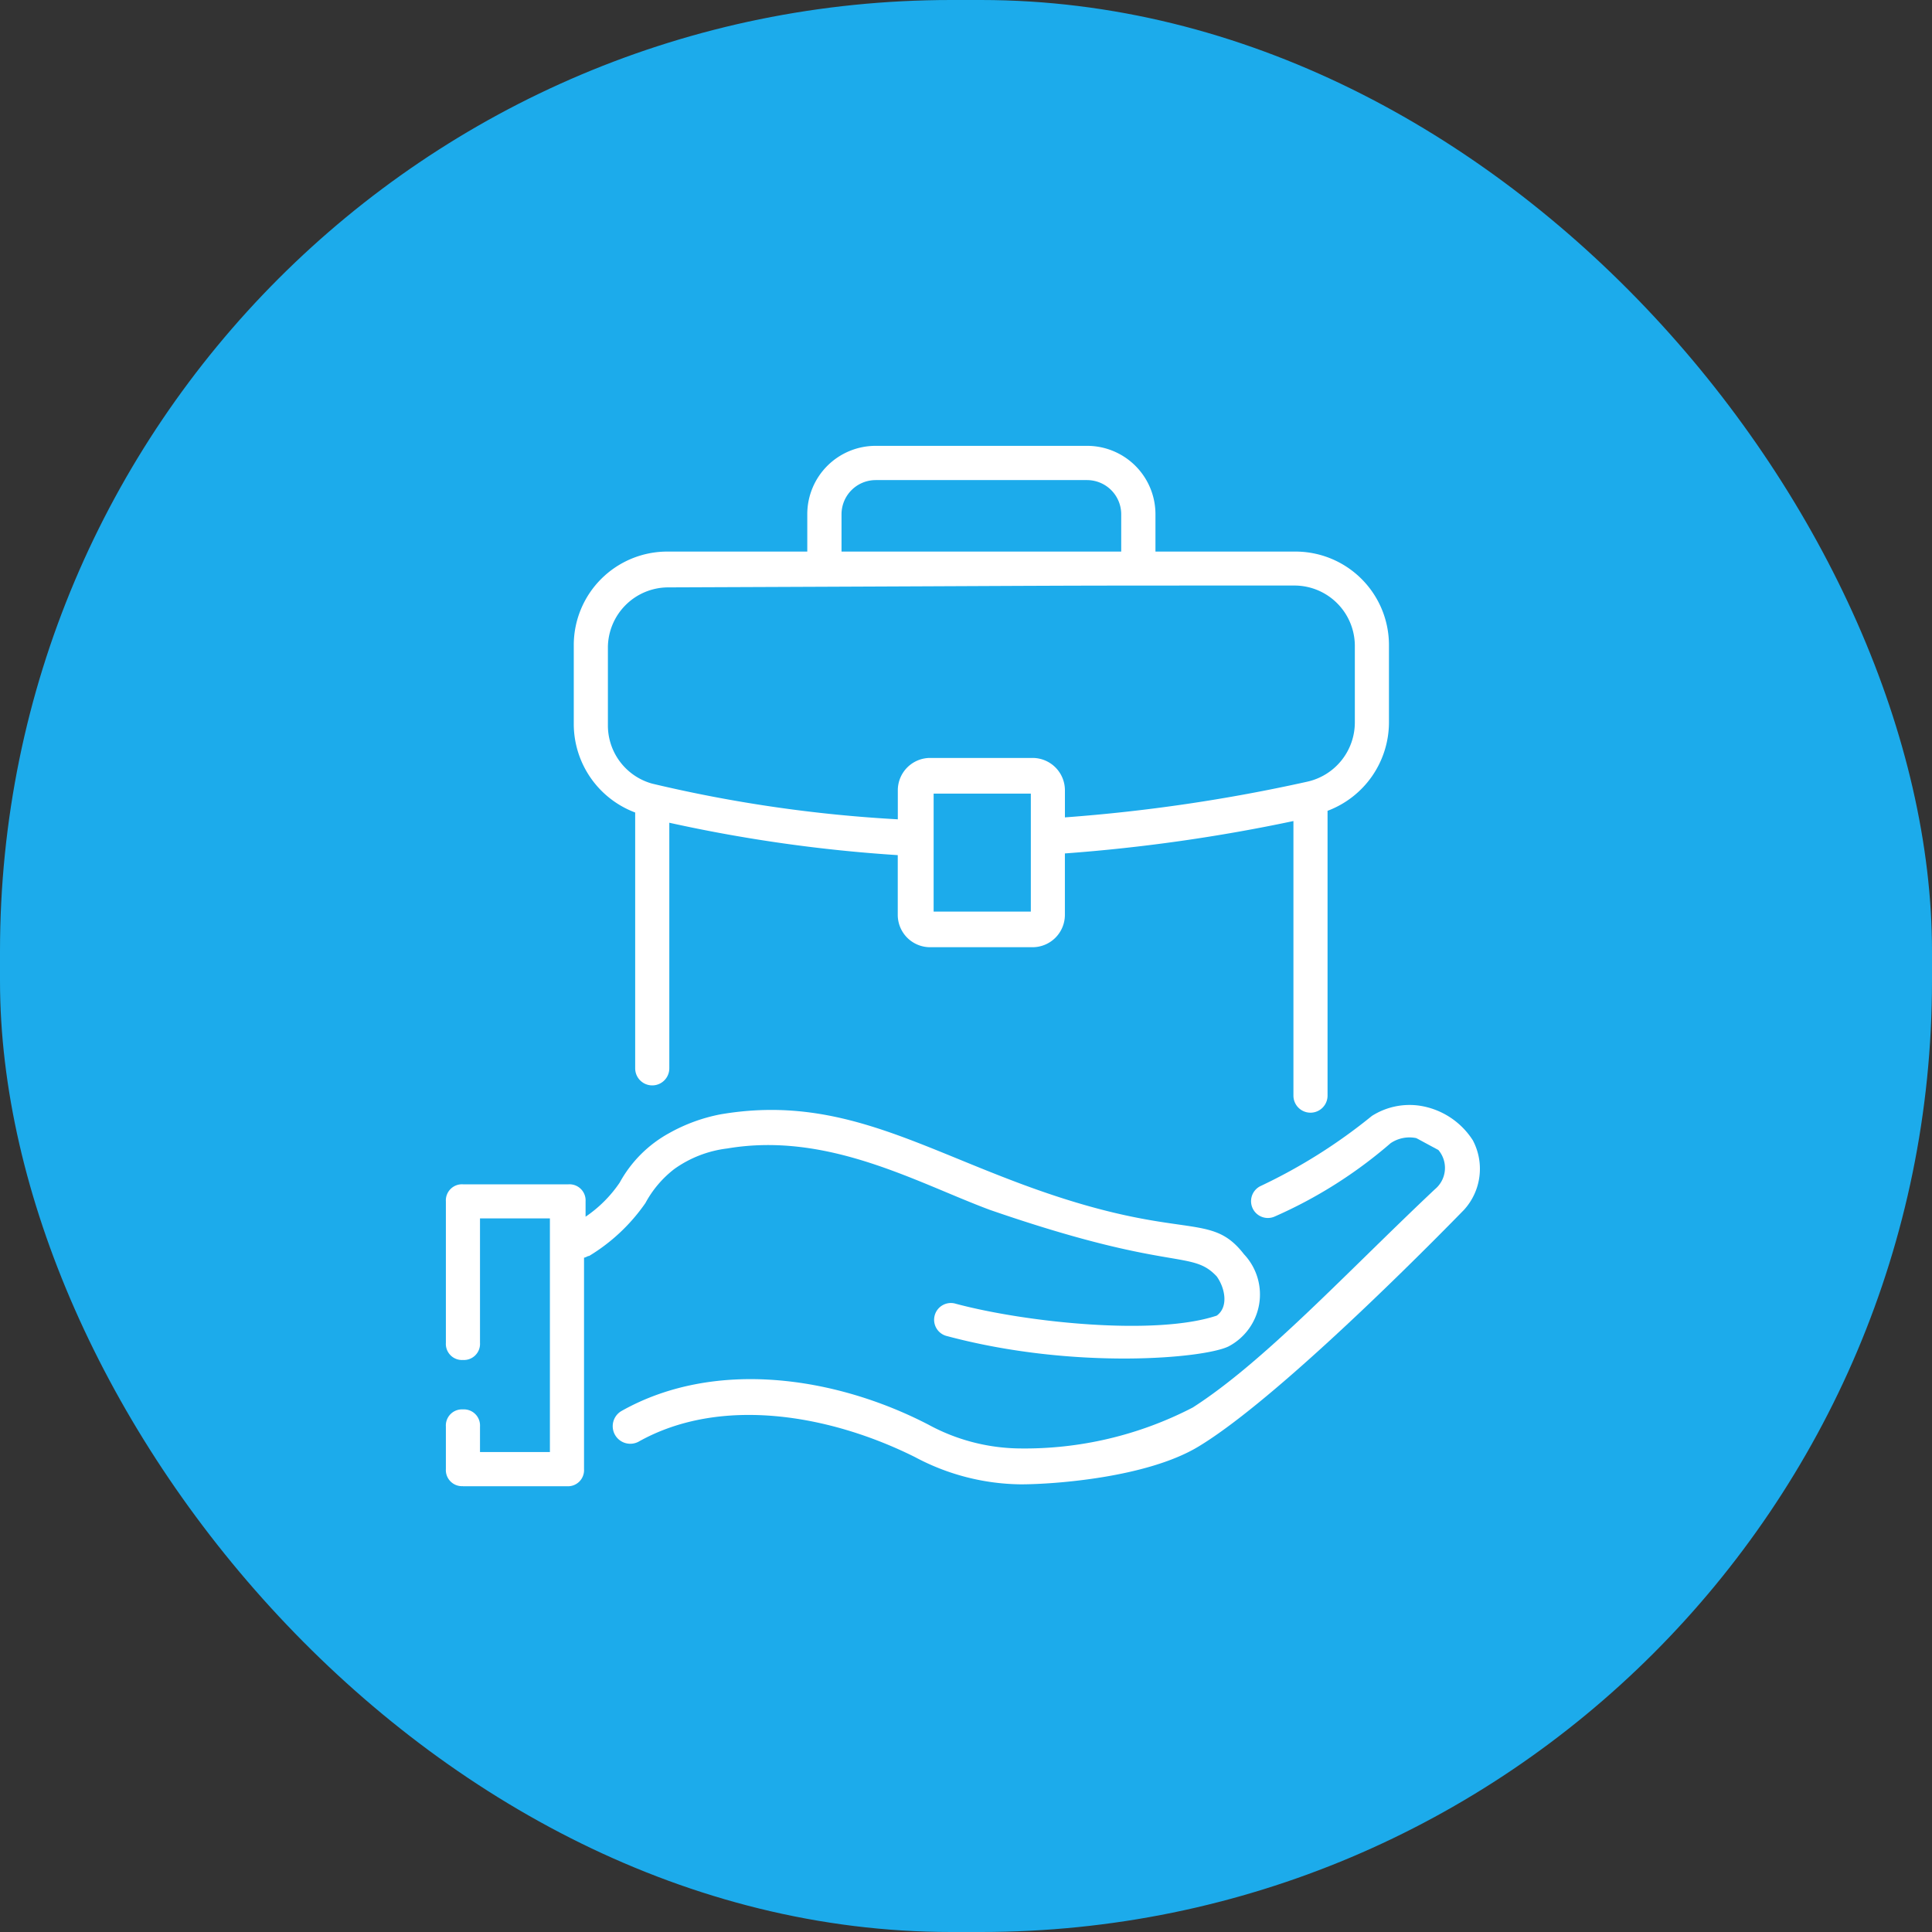
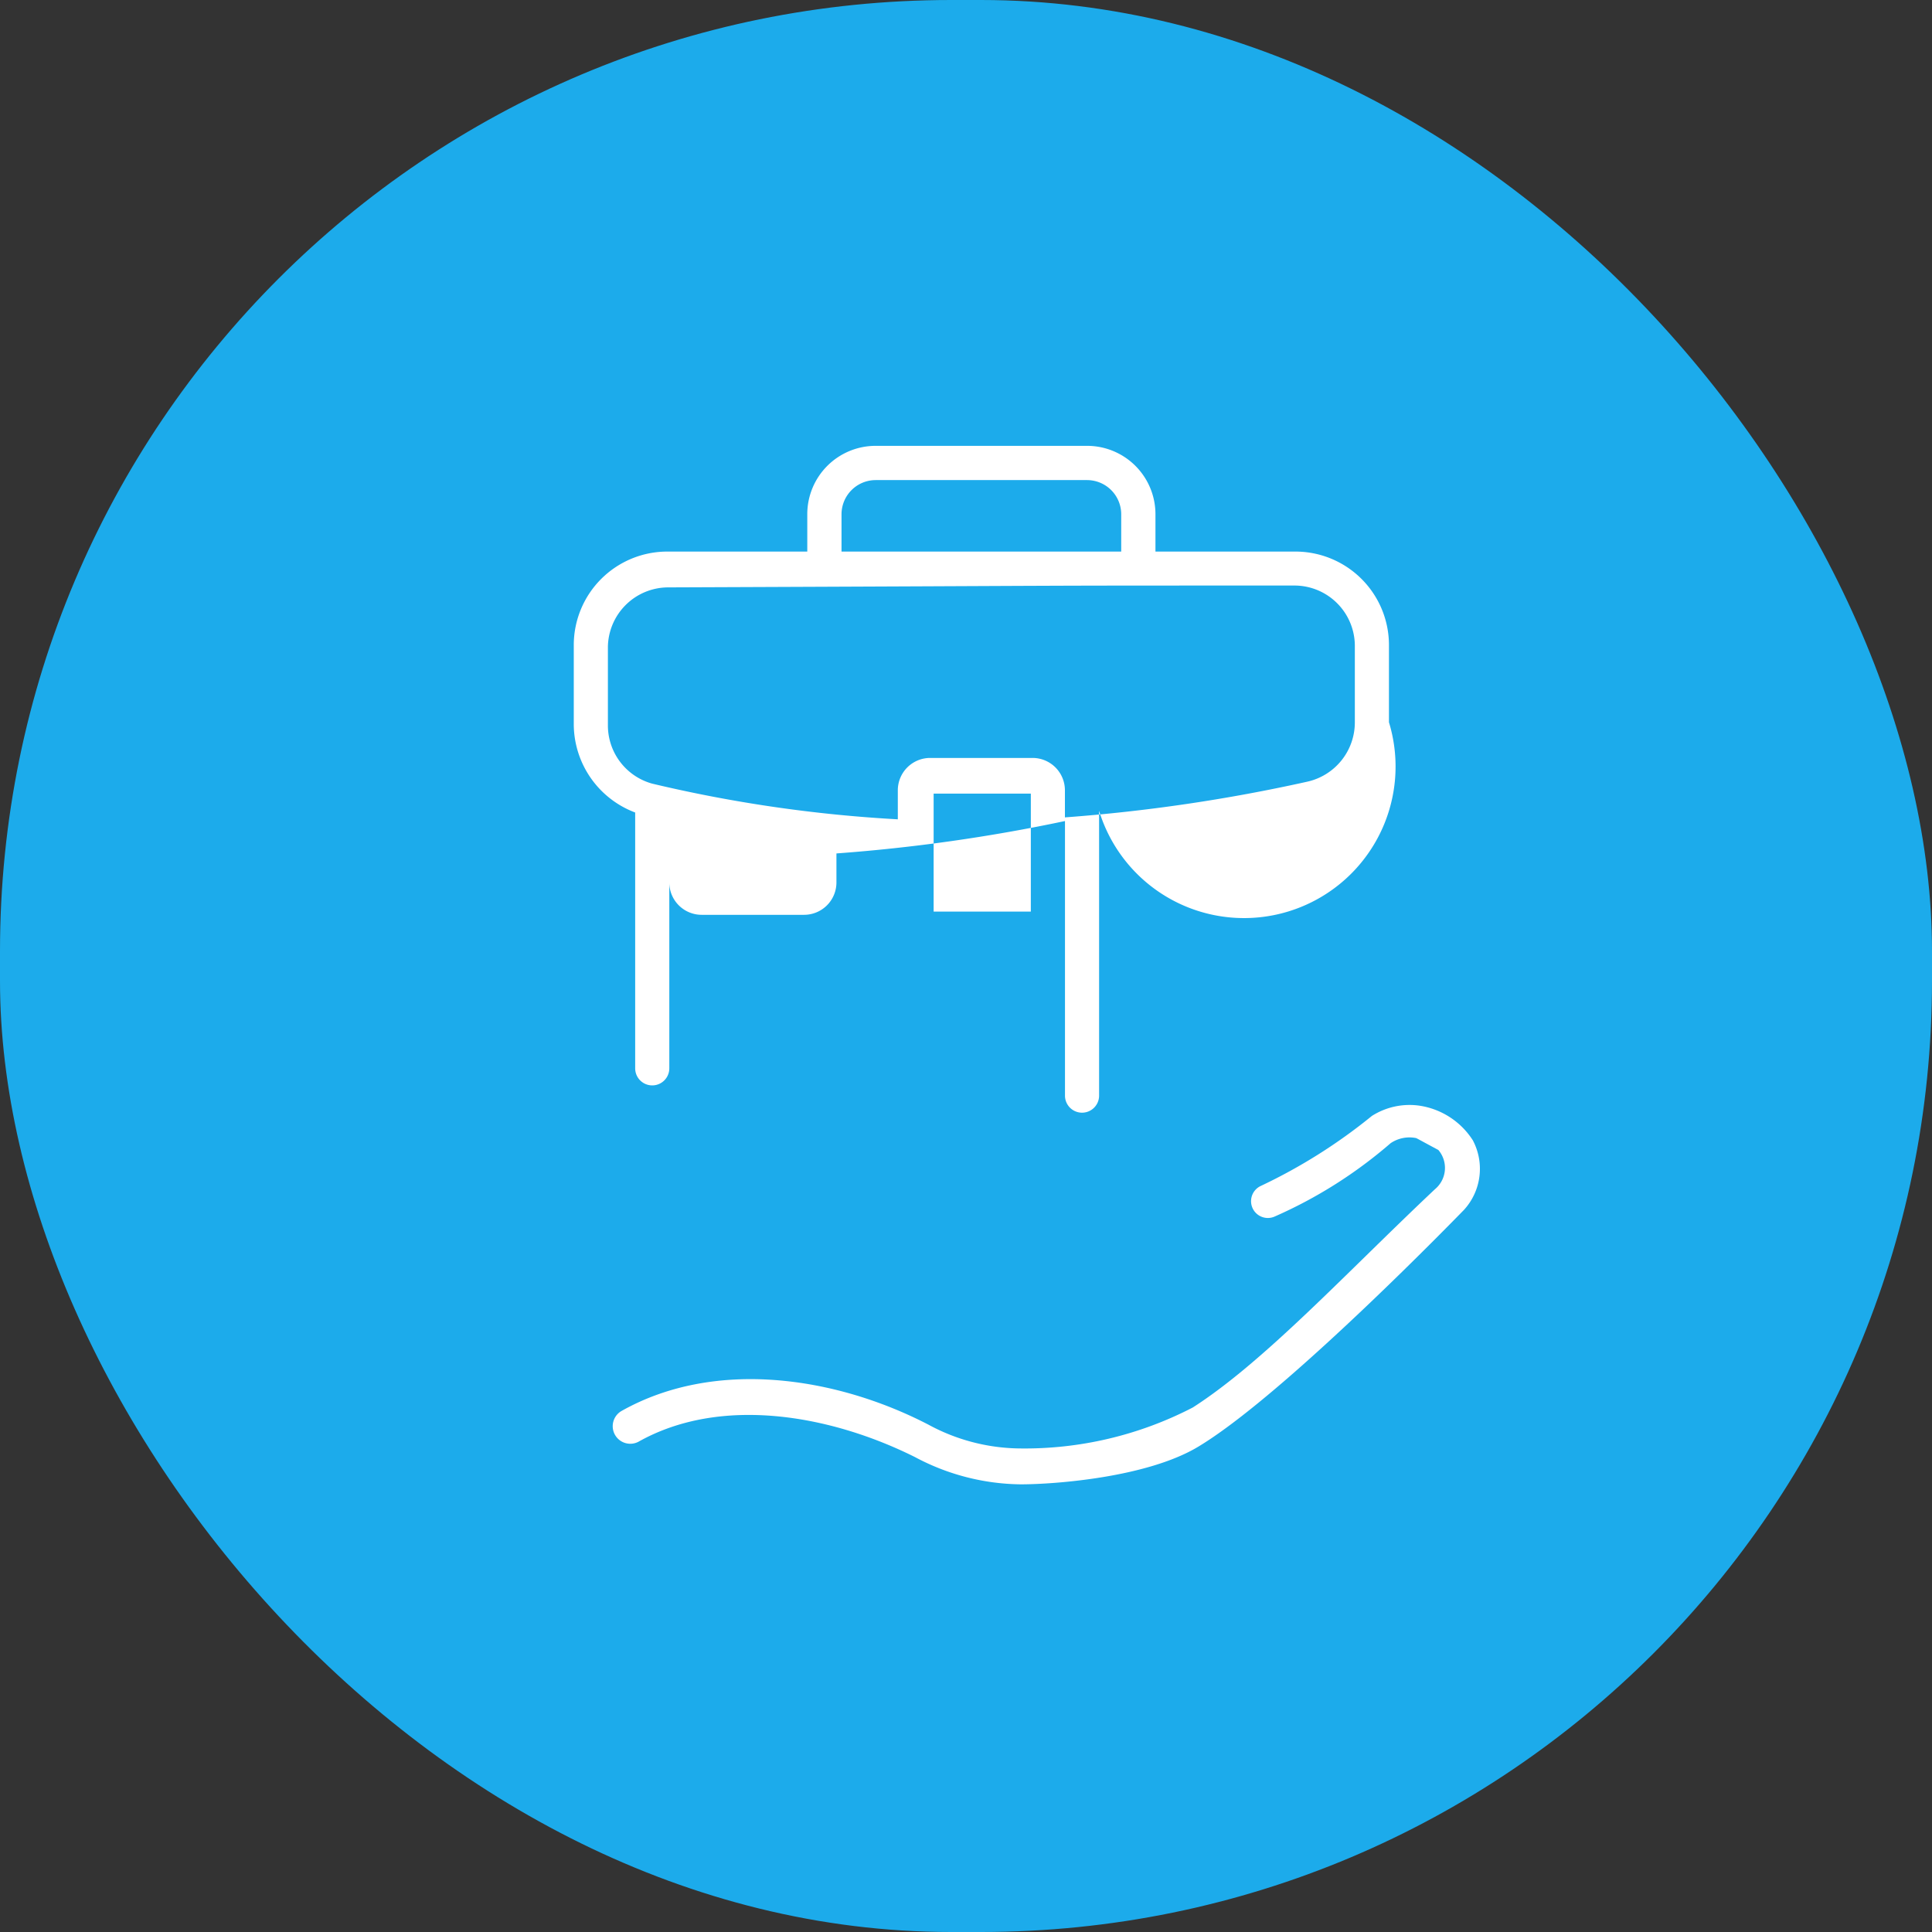
<svg xmlns="http://www.w3.org/2000/svg" width="65" height="65" viewBox="0 0 65 65">
  <rect x="0" y="0" width="65" height="65" fill="#333333" stroke="none" />
  <g id="customize_icon" data-name="customize icon" transform="translate(-1214 -1709.43)">
    <rect id="Rectangle_1042" data-name="Rectangle 1042" width="65" height="65" rx="32" transform="translate(1214 1709.43)" fill="#1cabeb" />
    <g id="Group_3423" data-name="Group 3423" transform="translate(1225.301 1720.93)">
-       <path id="Path_2229" data-name="Path 2229" d="M28.47,3.5H21.356a2.3,2.3,0,0,0-2.3,2.3V7.057h-4.7A3.147,3.147,0,0,0,11.2,10.213v2.639a3.184,3.184,0,0,0,2.066,2.984v8.607a.574.574,0,1,0,1.148,0V16.18A50.618,50.618,0,0,0,22.1,17.27v2.008a1.089,1.089,0,0,0,1.09,1.09h3.443a1.089,1.089,0,0,0,1.09-1.09V17.213a57.521,57.521,0,0,0,7.689-1.09v9.238a.574.574,0,1,0,1.148,0V15.779A3.184,3.184,0,0,0,38.626,12.8V10.213A3.147,3.147,0,0,0,35.47,7.057h-4.7V5.8a2.3,2.3,0,0,0-2.3-2.3M20.208,5.8a1.151,1.151,0,0,1,1.148-1.148H28.47A1.151,1.151,0,0,1,29.618,5.8V7.057h-9.41Zm6.369,13.369h-3.27V15.2h3.27ZM35.47,8.2a2.033,2.033,0,0,1,2.008,2.008V12.8A2.043,2.043,0,0,1,35.872,14.8a56.644,56.644,0,0,1-8.148,1.2V15.09A1.089,1.089,0,0,0,26.634,14H23.192a1.089,1.089,0,0,0-1.09,1.09v.975a46.711,46.711,0,0,1-8.262-1.2,2.031,2.031,0,0,1-1.492-1.951V10.27a2.033,2.033,0,0,1,2.008-2.008C30.307,8.2,25.257,8.2,35.47,8.2m5.967,18.648A2.586,2.586,0,0,0,39.659,25.7a2.362,2.362,0,0,0-1.607.344,18.317,18.317,0,0,1-3.73,2.352.565.565,0,0,0,.459,1.033,15.433,15.433,0,0,0,3.9-2.467,1.131,1.131,0,0,1,.861-.172c.115.057,0,0,.746.4a.93.93,0,0,1-.115,1.32c-2.984,2.811-5.738,5.8-8.148,7.344a12.285,12.285,0,0,1-5.852,1.377,6.56,6.56,0,0,1-3.041-.8c-3.1-1.607-7.172-2.238-10.328-.459a.591.591,0,0,0,.574,1.033c2.754-1.549,6.426-.918,9.3.516a7.708,7.708,0,0,0,3.557.918c1.148,0,4.246-.23,5.967-1.262,2.3-1.377,6.541-5.508,8.951-7.975a2.05,2.05,0,0,0,.287-2.352" transform="translate(-3.197)" fill="#fff" />
-       <path id="Path_2230" data-name="Path 2230" d="M4.274,55.1h3.5a.542.542,0,0,0,.574-.574V47.409c.057,0,.115-.057.172-.057a6.213,6.213,0,0,0,1.893-1.779,3.6,3.6,0,0,1,.975-1.148,3.858,3.858,0,0,1,1.779-.689c3.385-.574,6.369,1.148,8.836,2.066,6.139,2.123,6.77,1.32,7.631,2.238.287.4.4,1.033,0,1.32-2.066.689-6.426.23-8.779-.4a.564.564,0,1,0-.287,1.09c4.3,1.148,8.664.746,9.467.344a1.973,1.973,0,0,0,.516-3.1c-1.2-1.549-2.123-.287-7.918-2.525-3.443-1.32-6.025-2.811-9.7-2.18a5.745,5.745,0,0,0-1.721.631,4.2,4.2,0,0,0-1.664,1.664A4.292,4.292,0,0,1,8.4,46.032v-.516a.542.542,0,0,0-.574-.574H4.274a.542.542,0,0,0-.574.574v4.762a.542.542,0,0,0,.574.574.542.542,0,0,0,.574-.574V46.089H7.2V53.95H4.848v-.861a.542.542,0,0,0-.574-.574.542.542,0,0,0-.574.574v1.434a.542.542,0,0,0,.574.574" transform="translate(0 -16.597)" fill="#fff" />
+       <path id="Path_2229" data-name="Path 2229" d="M28.47,3.5H21.356a2.3,2.3,0,0,0-2.3,2.3V7.057h-4.7A3.147,3.147,0,0,0,11.2,10.213v2.639a3.184,3.184,0,0,0,2.066,2.984v8.607a.574.574,0,1,0,1.148,0V16.18v2.008a1.089,1.089,0,0,0,1.09,1.09h3.443a1.089,1.089,0,0,0,1.09-1.09V17.213a57.521,57.521,0,0,0,7.689-1.09v9.238a.574.574,0,1,0,1.148,0V15.779A3.184,3.184,0,0,0,38.626,12.8V10.213A3.147,3.147,0,0,0,35.47,7.057h-4.7V5.8a2.3,2.3,0,0,0-2.3-2.3M20.208,5.8a1.151,1.151,0,0,1,1.148-1.148H28.47A1.151,1.151,0,0,1,29.618,5.8V7.057h-9.41Zm6.369,13.369h-3.27V15.2h3.27ZM35.47,8.2a2.033,2.033,0,0,1,2.008,2.008V12.8A2.043,2.043,0,0,1,35.872,14.8a56.644,56.644,0,0,1-8.148,1.2V15.09A1.089,1.089,0,0,0,26.634,14H23.192a1.089,1.089,0,0,0-1.09,1.09v.975a46.711,46.711,0,0,1-8.262-1.2,2.031,2.031,0,0,1-1.492-1.951V10.27a2.033,2.033,0,0,1,2.008-2.008C30.307,8.2,25.257,8.2,35.47,8.2m5.967,18.648A2.586,2.586,0,0,0,39.659,25.7a2.362,2.362,0,0,0-1.607.344,18.317,18.317,0,0,1-3.73,2.352.565.565,0,0,0,.459,1.033,15.433,15.433,0,0,0,3.9-2.467,1.131,1.131,0,0,1,.861-.172c.115.057,0,0,.746.4a.93.93,0,0,1-.115,1.32c-2.984,2.811-5.738,5.8-8.148,7.344a12.285,12.285,0,0,1-5.852,1.377,6.56,6.56,0,0,1-3.041-.8c-3.1-1.607-7.172-2.238-10.328-.459a.591.591,0,0,0,.574,1.033c2.754-1.549,6.426-.918,9.3.516a7.708,7.708,0,0,0,3.557.918c1.148,0,4.246-.23,5.967-1.262,2.3-1.377,6.541-5.508,8.951-7.975a2.05,2.05,0,0,0,.287-2.352" transform="translate(-3.197)" fill="#fff" />
    </g>
  </g>
</svg>